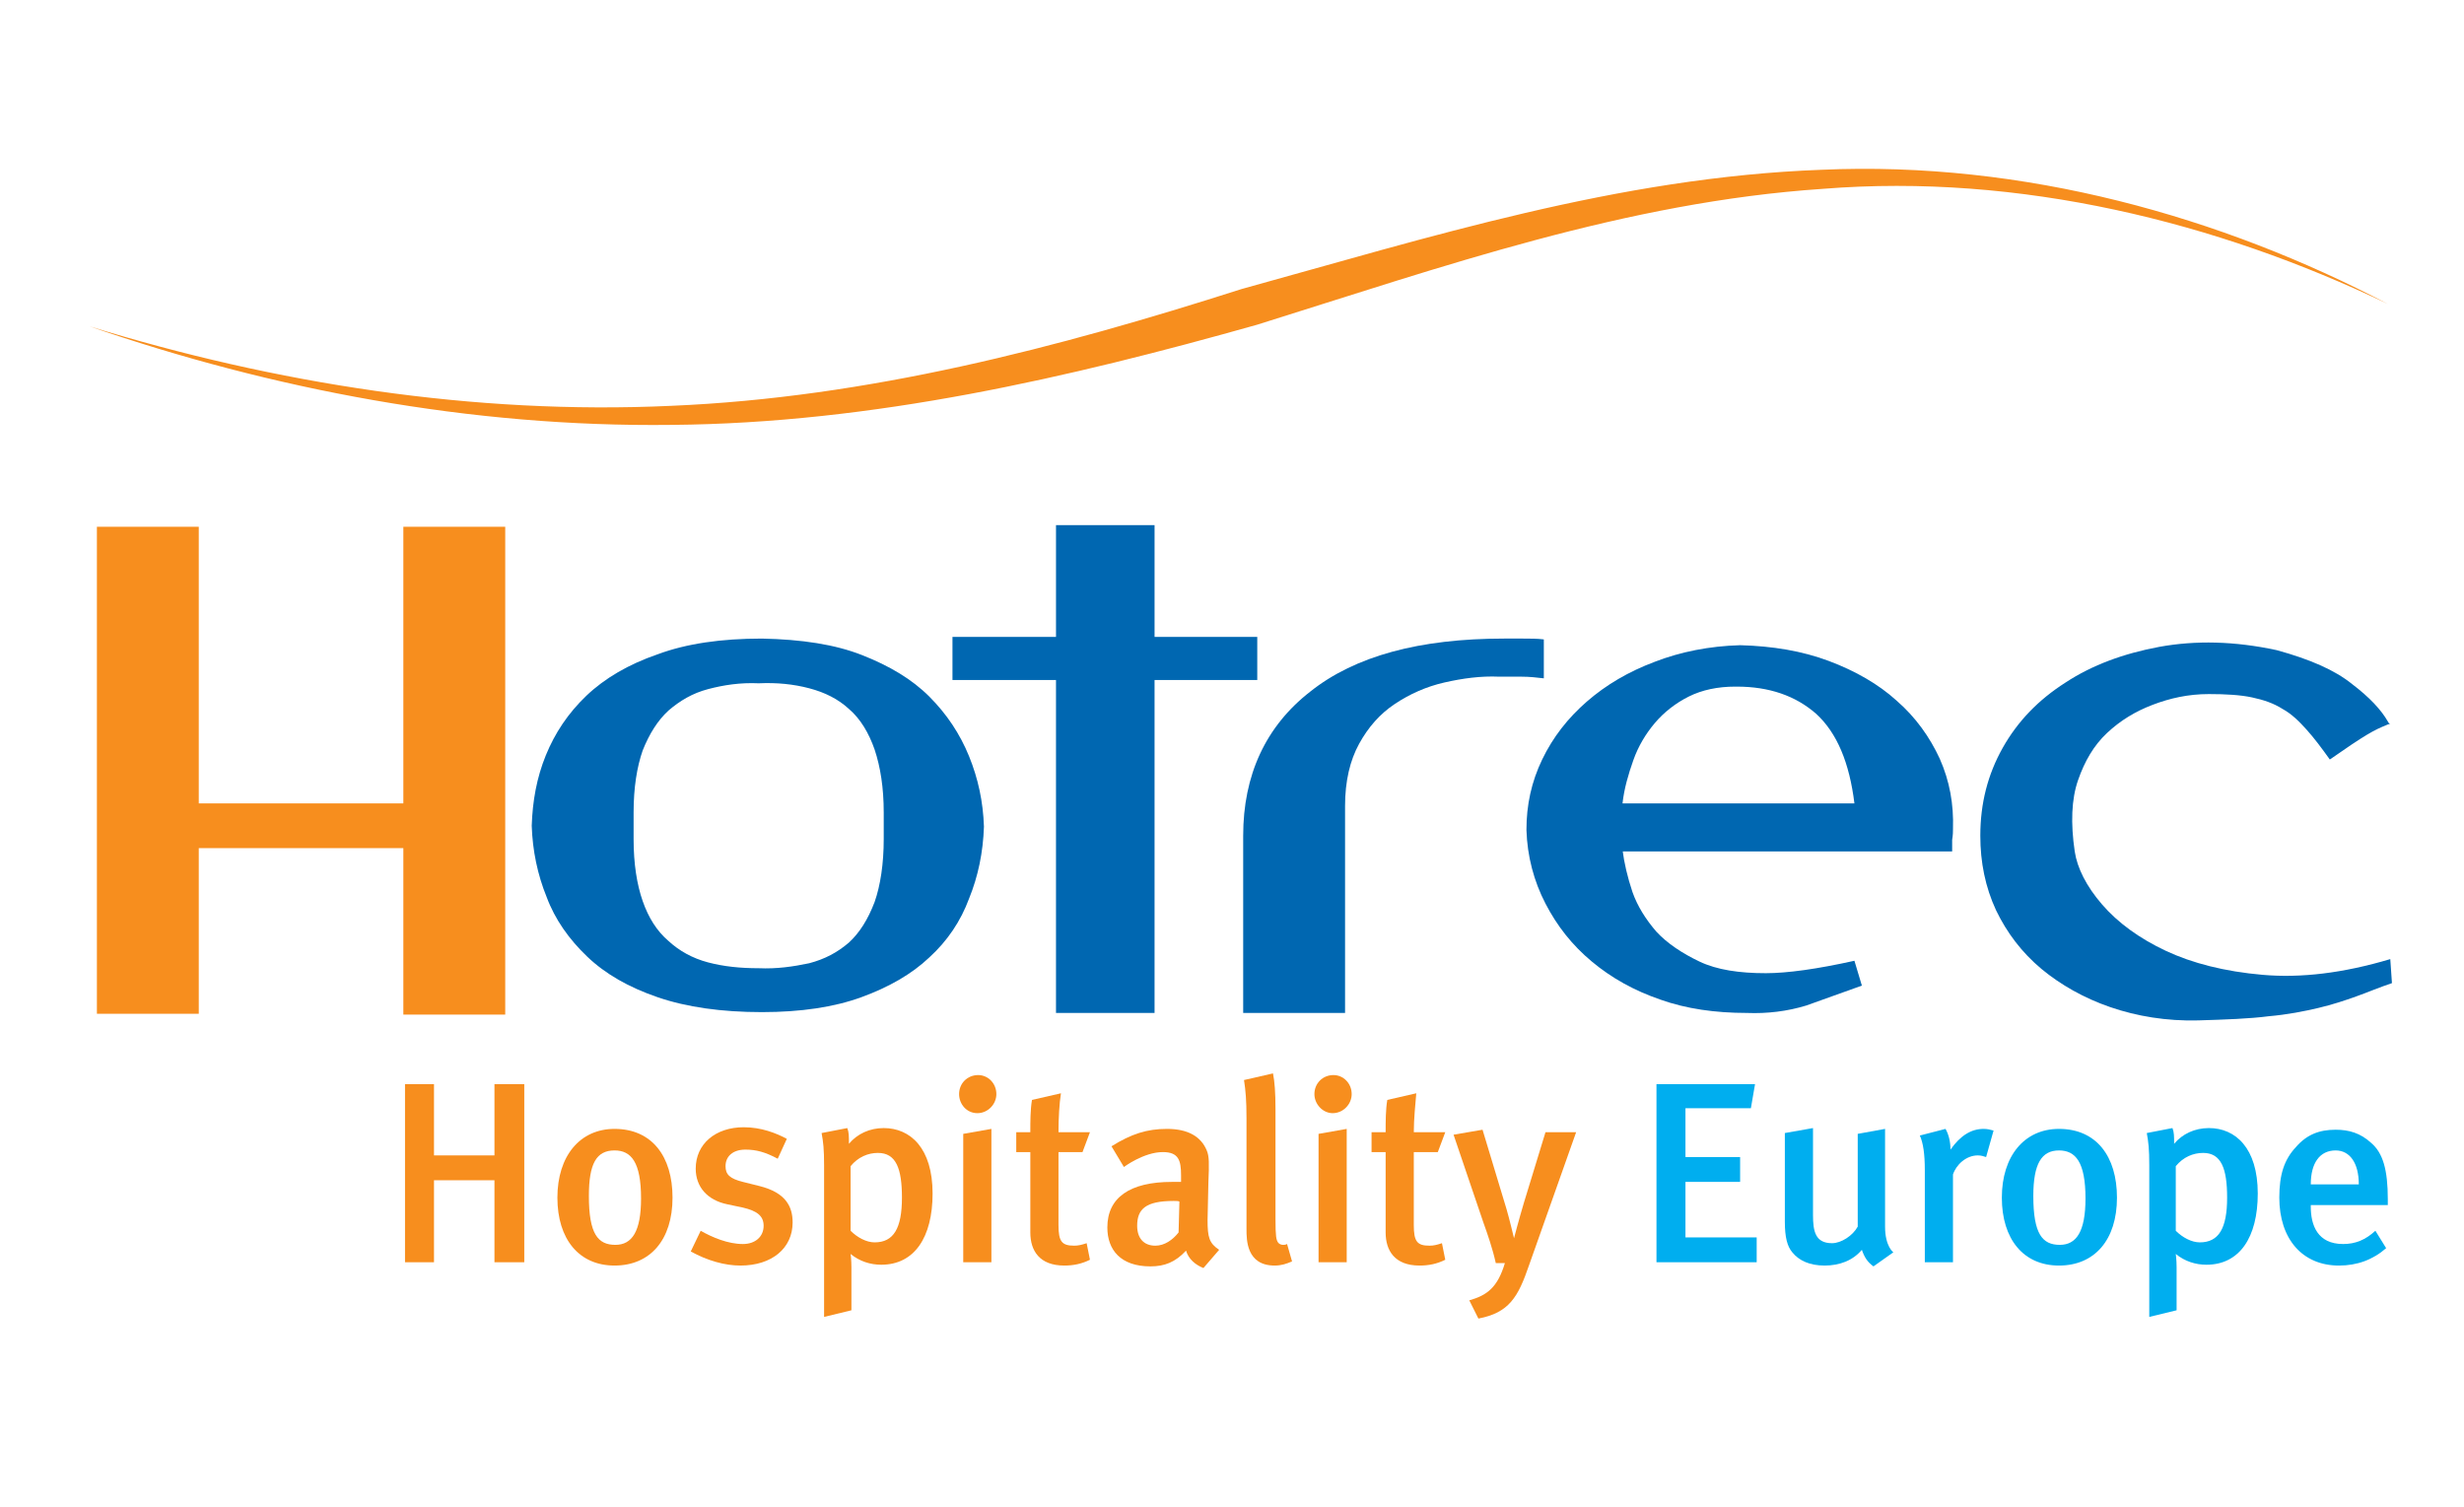
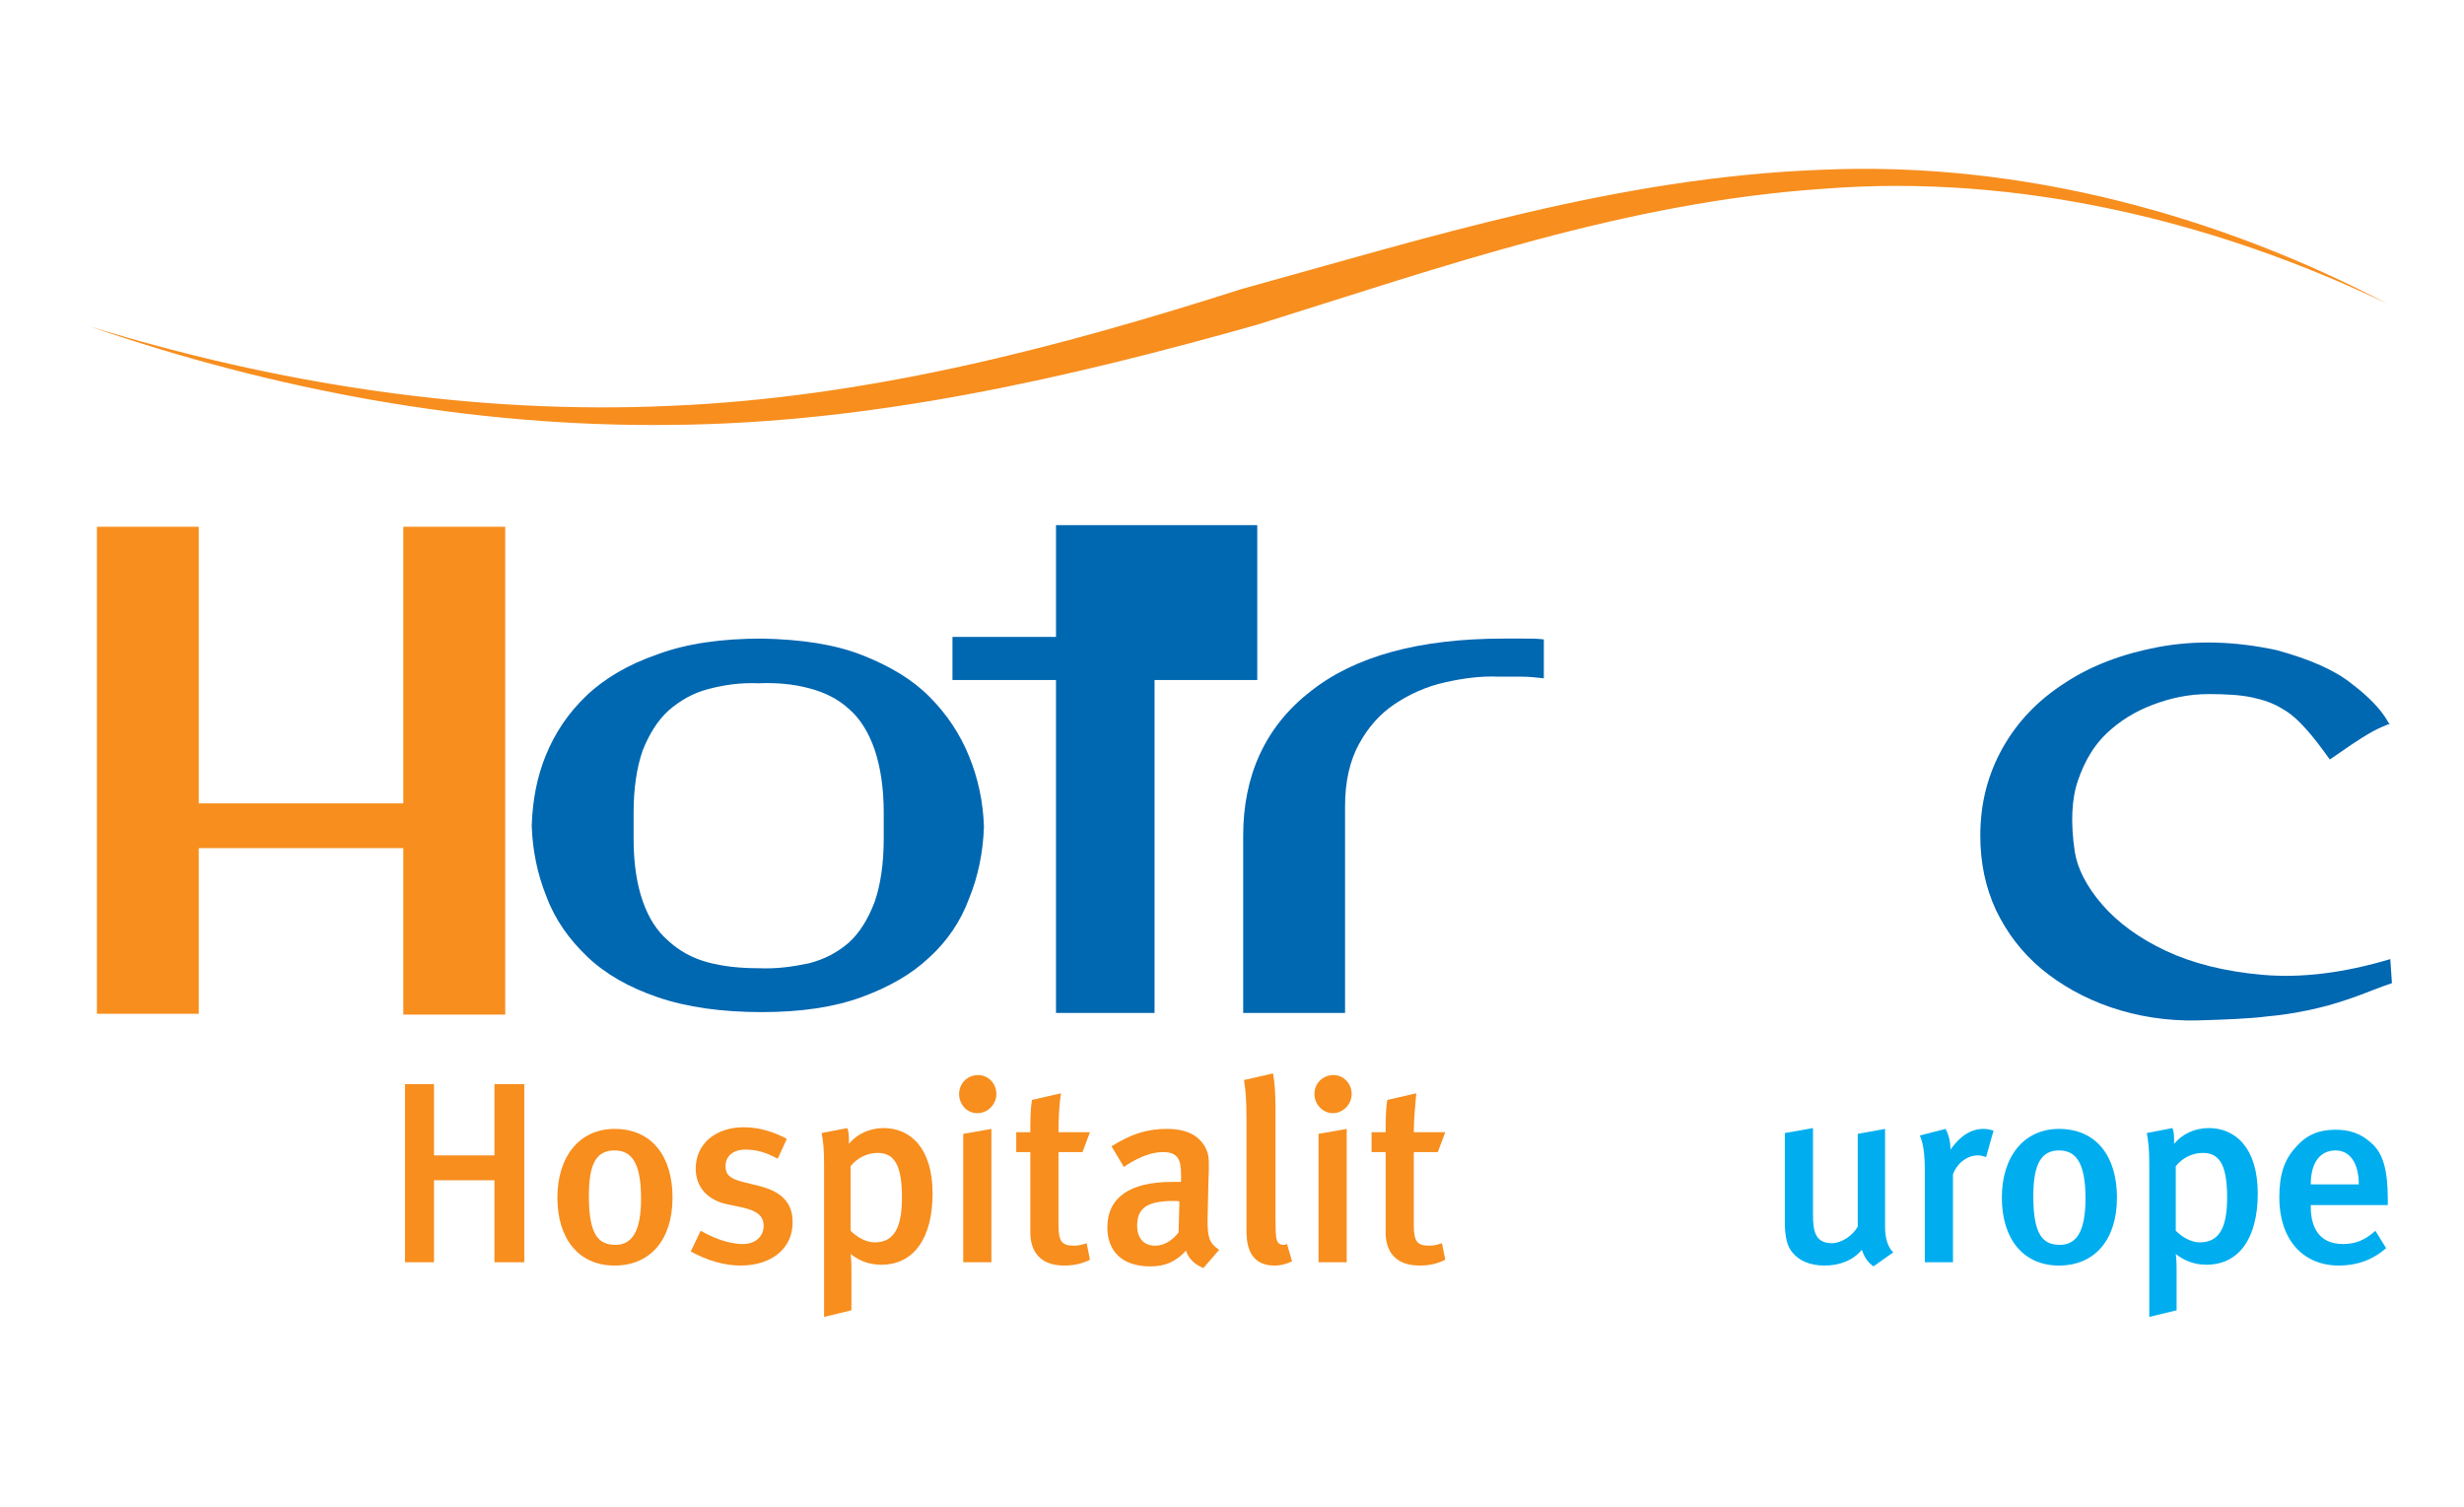
<svg xmlns="http://www.w3.org/2000/svg" version="1.1" id="Calque_1" x="0px" y="0px" viewBox="0 0 297.5 182" style="enable-background:new 0 0 297.5 182;" xml:space="preserve">
  <style type="text/css"> .st0{fill:#F78E1E;} .st1{fill:#0067B1;} .st2{fill:#00AEEF;} </style>
  <path class="st0" d="M149.9,34.9c22.5-6.2,45.5-13.5,70-14.4c24.5-1.1,48.4,5.7,68.4,16.2c-20.6-9.9-44.5-15.8-68.2-13.9 c-23.8,1.6-45.9,9.4-68.3,16.4c-22.7,6.4-46.4,11.9-70.7,12.1C56.8,51.6,32.8,47,10.8,39.4C33.2,46.3,57.2,50.1,81,49 C104.8,48,127.7,42,149.9,34.9z" />
  <path class="st0" d="M11.7,63.6H24V97h24.7V63.6H61v58.9H48.7v-20.1H24v20H11.7V63.6z" />
  <path class="st1" d="M104.1,79.1c3.3,1.3,6,2.9,8.1,5c2.1,2.1,3.7,4.5,4.8,7.2c1.1,2.7,1.7,5.5,1.8,8.5c-0.1,3.1-0.7,6-1.8,8.7 c-1,2.7-2.6,5.1-4.8,7.1c-2.1,2-4.9,3.6-8.2,4.8c-3.3,1.2-7.3,1.8-12,1.8c-4.9,0-9.1-0.6-12.6-1.8c-3.5-1.2-6.3-2.8-8.5-4.9 c-2.2-2.1-3.9-4.5-4.9-7.2c-1.1-2.7-1.7-5.6-1.8-8.6c0.1-3,0.6-5.8,1.7-8.5c1.1-2.7,2.7-5.1,4.9-7.2c2.2-2.1,5.1-3.8,8.6-5 c3.5-1.3,7.7-1.9,12.6-1.9C96.8,77.2,100.8,77.8,104.1,79.1z M77.6,108.8c0.7,2,1.7,3.6,3.1,4.8c1.3,1.2,2.9,2.1,4.8,2.6 c1.9,0.5,3.9,0.7,6.1,0.7c2.2,0.1,4.2-0.2,6.1-0.6c1.9-0.5,3.4-1.3,4.8-2.5c1.3-1.2,2.3-2.8,3.1-4.9c0.7-2,1.1-4.6,1.1-7.6v-3.2 c0-3-0.4-5.5-1.1-7.6c-0.7-2-1.7-3.7-3.1-4.9c-1.3-1.2-2.9-2-4.8-2.5c-1.9-0.5-3.9-0.7-6.1-0.6c-2.2-0.1-4.2,0.2-6.1,0.7 c-1.9,0.5-3.4,1.4-4.8,2.6c-1.3,1.2-2.3,2.8-3.1,4.8c-0.7,2-1.1,4.5-1.1,7.5v3.2C76.5,104.3,76.9,106.8,77.6,108.8z" />
-   <path class="st1" d="M151.8,82.1h-12.4v40.2h-11.9V82.1H115v-5.2h12.5V63.4h11.9v13.5h12.4V82.1z" />
+   <path class="st1" d="M151.8,82.1h-12.4v40.2h-11.9V82.1H115v-5.2h12.5V63.4h11.9h12.4V82.1z" />
  <path class="st1" d="M183.9,77.1c0.9,0,1.7,0,2.5,0.1v4.7c-0.9-0.1-1.7-0.2-2.7-0.2c-0.9,0-1.8,0-2.7,0c-2.2-0.1-4.4,0.2-6.6,0.7 c-2.2,0.5-4.2,1.4-6,2.6c-1.8,1.2-3.2,2.8-4.3,4.8c-1.1,2-1.7,4.5-1.7,7.5v25h-12.3v-21.4c0-7.3,2.7-13.2,8.1-17.4 c5.4-4.3,13.2-6.4,23.4-6.4C182.3,77.1,183.1,77.1,183.9,77.1z" />
-   <path class="st1" d="M195.9,102.6c0.2,1.6,0.6,3.3,1.2,5.1c0.6,1.7,1.6,3.3,2.9,4.8c1.3,1.4,3.1,2.6,5.2,3.6c2.1,1,4.8,1.4,8,1.4 c2.6,0,6.2-0.5,10.7-1.5l0.9,3c-2.2,0.8-4.5,1.6-6.7,2.4c-2.3,0.7-4.7,1-7.2,0.9c-3.8,0-7.3-0.5-10.4-1.6c-3.2-1.1-5.9-2.6-8.3-4.6 c-2.4-2-4.2-4.3-5.6-7c-1.4-2.7-2.2-5.7-2.3-8.9c0-3,0.6-5.8,1.9-8.5c1.3-2.7,3.1-5,5.4-7c2.3-2,5-3.6,8.2-4.8 c3.1-1.2,6.6-1.9,10.3-2c3.9,0.1,7.5,0.7,10.7,1.9c3.2,1.2,6,2.8,8.2,4.8c2.3,2,4,4.4,5.2,7c1.2,2.7,1.7,5.5,1.6,8.5 c0,0.3,0,0.7-0.1,1.3c0,0.6,0,1,0,1.4H195.9z M203.9,84.1c-1.6,0.8-3,1.9-4.1,3.2c-1.1,1.3-2,2.8-2.6,4.5c-0.6,1.7-1.1,3.4-1.3,5.2 h28c-0.6-4.9-2.1-8.5-4.6-10.8c-2.5-2.2-5.7-3.3-9.6-3.3h-0.2C207.4,82.9,205.5,83.3,203.9,84.1z" />
  <path class="st1" d="M259.9,85.1c-2.1,0.8-3.9,1.9-5.5,3.4c-1.6,1.5-2.7,3.4-3.5,5.7c-0.8,2.3-0.9,5.2-0.4,8.6 c0.3,2,1.4,4.2,3.3,6.4c1.9,2.2,4.5,4.1,7.7,5.6c3.2,1.5,7.1,2.5,11.7,2.9c4.6,0.4,9.7-0.2,15.4-1.9l0.2,2.9 c-1.5,0.5-2.9,1.1-4.3,1.6c-1.4,0.5-2.9,1-4.6,1.4c-1.7,0.4-3.7,0.8-6,1c-2.3,0.3-5.2,0.4-8.5,0.5c-3.8,0.1-7.4-0.5-10.6-1.6 c-3.2-1.1-6-2.7-8.3-4.6c-2.4-2-4.2-4.4-5.5-7.1c-1.3-2.8-1.9-5.8-1.9-9c0-3.9,0.9-7.4,2.7-10.6c1.8-3.2,4.3-5.8,7.6-7.9 c3.2-2.1,7-3.5,11.3-4.3c4.4-0.8,9.1-0.7,14.2,0.4c4,1.1,7,2.4,9.1,4.1c2.1,1.6,3.5,3.1,4.3,4.5c0.1,0.2,0.2,0.3,0.3,0.3 c0,0-0.2,0-0.6,0.2c-0.5,0.2-1.2,0.5-2.2,1.1c-1,0.6-2.5,1.6-4.5,3c-1-1.4-1.9-2.6-2.8-3.6c-0.9-1-1.8-1.9-2.9-2.5 c-1.1-0.7-2.3-1.1-3.7-1.4c-1.4-0.3-3.2-0.4-5.2-0.4C264.2,83.8,262,84.3,259.9,85.1z" />
  <g>
    <path class="st0" d="M59.7,152.4v-9.9h-7.3v9.9h-3.5v-21.5h3.5v8.6h7.3v-8.6h3.6v21.5H59.7z" />
    <path class="st0" d="M81.2,144.6c0,5.1-2.7,8.2-7,8.2c-4.3,0-6.9-3.2-6.9-8.2c0-5,2.7-8.3,6.9-8.3 C78.7,136.3,81.2,139.6,81.2,144.6z M71.1,144.4c0,4.6,1.1,5.9,3.2,5.9c2,0,3.1-1.6,3.1-5.6c0-4.4-1.2-5.8-3.2-5.8 C72,138.9,71.1,140.5,71.1,144.4z" />
    <path class="st0" d="M89.4,152.8c-1.9,0-4-0.6-6-1.7l1.2-2.5c1.4,0.8,3.3,1.6,5.1,1.6c1.5,0,2.5-0.9,2.5-2.2c0-1.2-0.8-1.8-2.5-2.2 l-1.9-0.4c-2.4-0.5-3.8-2.1-3.8-4.3c0-3,2.4-5,5.8-5c2.1,0,3.9,0.7,5.2,1.4l-1.1,2.4c-1.5-0.8-2.6-1.1-3.9-1.1 c-1.5,0-2.4,0.8-2.4,2c0,1,0.5,1.5,2.1,1.9l2,0.5c3.2,0.8,4,2.5,4,4.4C95.7,150.7,93.2,152.8,89.4,152.8z" />
    <path class="st0" d="M106.4,152.7c-1.3,0-2.6-0.4-3.7-1.3c0,0,0.1,0.7,0.1,1.6v5.2l-3.3,0.8v-18.3c0-2-0.1-2.8-0.3-3.9l3.1-0.6 c0.2,0.5,0.2,1,0.2,1.9c1-1.2,2.5-1.9,4.2-1.9c3.2,0,5.9,2.4,5.9,7.9C112.6,149.4,110.4,152.7,106.4,152.7z M102.7,140.8v7.8 c0.8,0.8,1.9,1.4,2.9,1.4c2.3,0,3.3-1.7,3.3-5.4c0-3.5-0.7-5.4-2.9-5.4C104.8,139.2,103.6,139.7,102.7,140.8z" />
    <path class="st0" d="M115.8,132.1c0-1.3,1-2.3,2.3-2.3c1.2,0,2.2,1,2.2,2.3c0,1.2-1,2.3-2.3,2.3 C116.7,134.4,115.8,133.3,115.8,132.1z M116.3,152.4v-15.5l3.4-0.6v16.1H116.3z" />
    <path class="st0" d="M127.8,136.7h3.8l-0.9,2.4h-2.9v8.8c0,2,0.4,2.5,1.9,2.5c0.5,0,0.9-0.1,1.5-0.3l0.4,2c-1,0.5-2,0.7-3.1,0.7 c-3,0-4.1-1.8-4.1-4v-9.7h-1.7v-2.4h1.7c0-1.3,0-2.7,0.2-3.9l3.5-0.8C127.9,133.2,127.8,135.1,127.8,136.7z" />
    <path class="st0" d="M145.3,153.1c-1-0.4-1.8-1.1-2.1-2.1c-1.3,1.4-2.6,1.9-4.3,1.9c-3.6,0-5.2-2-5.2-4.7c0-3.6,2.7-5.5,7.8-5.5 h1.1v-0.8c0-1.8-0.3-2.8-2.2-2.8c-2.3,0-4.7,1.8-4.7,1.8l-1.5-2.5c2.4-1.5,4.3-2.1,6.7-2.1c2.5,0,4.1,0.9,4.8,2.6 c0.3,0.7,0.3,1.5,0.2,3.9l-0.1,4.5c0,2.1,0.2,2.8,1.4,3.6L145.3,153.1z M141.7,145c-3.4,0-4.4,1-4.4,3c0,1.5,0.8,2.4,2.2,2.4 c1.1,0,2.1-0.7,2.8-1.6l0.1-3.7C142.4,145,142,145,141.7,145z" />
    <path class="st0" d="M153.9,152.8c-3.4,0-3.4-3.1-3.4-4.4v-13.4c0-2.1-0.1-3.3-0.3-4.6l3.5-0.8c0.2,1,0.3,2.3,0.3,4.3v13.3 c0,2.1,0.1,2.5,0.3,2.8c0.2,0.3,0.7,0.4,1.1,0.2l0.6,2.1C155.3,152.6,154.7,152.8,153.9,152.8z" />
    <path class="st0" d="M158.7,132.1c0-1.3,1-2.3,2.3-2.3c1.2,0,2.2,1,2.2,2.3c0,1.2-1,2.3-2.3,2.3 C159.7,134.4,158.7,133.3,158.7,132.1z M159.2,152.4v-15.5l3.4-0.6v16.1H159.2z" />
    <path class="st0" d="M170.7,136.7h3.8l-0.9,2.4h-2.9v8.8c0,2,0.4,2.5,1.9,2.5c0.5,0,0.9-0.1,1.5-0.3l0.4,2c-1,0.5-2,0.7-3.1,0.7 c-3,0-4.1-1.8-4.1-4v-9.7h-1.7v-2.4h1.7c0-1.3,0-2.7,0.2-3.9l3.5-0.8C170.9,133.2,170.7,135.1,170.7,136.7z" />
-     <path class="st0" d="M184.6,152.8c-1.3,3.8-2.4,5.7-6.1,6.4l-1.1-2.2c2.1-0.6,3.4-1.5,4.3-4.5h-1.1c-0.4-1.8-1-3.5-1.5-4.9 l-3.6-10.6l3.5-0.6l2.9,9.6c0.3,1,0.9,3.5,0.9,3.5s0.6-2.3,1.2-4.3l2.6-8.5h3.7L184.6,152.8z" />
-     <path class="st2" d="M200,152.4v-21.5h11.9l-0.5,2.9h-7.9v5.9h6.6v3h-6.6v6.7h8.6v3H200z" />
    <path class="st2" d="M226.2,152.9c-0.7-0.5-1.1-1.1-1.4-2c-1.1,1.3-2.7,1.9-4.5,1.9c-1.8,0-3.1-0.6-3.9-1.6 c-0.6-0.7-0.9-1.8-0.9-3.7v-10.7l3.4-0.6v10.5c0,2,0.3,3.4,2.3,3.4c1.1,0,2.5-0.9,3.1-2v-11.2l3.3-0.6v11.8c0,2.4,1,3.1,1,3.1 L226.2,152.9z" />
    <path class="st2" d="M239.8,139.7c-0.3-0.1-0.6-0.2-1-0.2c-1.4,0-2.6,1.1-3,2.3v10.6h-3.4v-11.1c0-2-0.2-3.3-0.6-4.2l3.1-0.8 c0.4,0.7,0.6,1.6,0.6,2.5c1.2-1.7,2.5-2.5,4-2.5c0.5,0,0.8,0.1,1.2,0.2L239.8,139.7z" />
    <path class="st2" d="M255.6,144.6c0,5.1-2.7,8.2-7,8.2c-4.3,0-6.9-3.2-6.9-8.2c0-5,2.7-8.3,6.9-8.3 C253.1,136.3,255.6,139.6,255.6,144.6z M245.5,144.4c0,4.6,1.1,5.9,3.2,5.9c2,0,3.1-1.6,3.1-5.6c0-4.4-1.2-5.8-3.2-5.8 C246.5,138.9,245.5,140.5,245.5,144.4z" />
    <path class="st2" d="M266.4,152.7c-1.3,0-2.6-0.4-3.7-1.3c0,0,0.1,0.7,0.1,1.6v5.2l-3.3,0.8v-18.3c0-2-0.1-2.8-0.3-3.9l3.1-0.6 c0.2,0.5,0.2,1,0.2,1.9c1-1.2,2.5-1.9,4.2-1.9c3.2,0,5.9,2.4,5.9,7.9C272.6,149.4,270.4,152.7,266.4,152.7z M262.7,140.8v7.8 c0.8,0.8,1.9,1.4,2.9,1.4c2.3,0,3.3-1.7,3.3-5.4c0-3.5-0.7-5.4-2.9-5.4C264.8,139.2,263.6,139.7,262.7,140.8z" />
    <path class="st2" d="M279,145.5v0.2c0,2.2,0.8,4.5,3.9,4.5c1.5,0,2.7-0.5,3.9-1.6l1.3,2.1c-1.6,1.4-3.5,2.1-5.7,2.1 c-4.4,0-7.2-3.2-7.2-8.2c0-2.8,0.6-4.6,2-6.1c1.3-1.5,2.8-2.1,4.8-2.1c1.6,0,3,0.4,4.3,1.6c1.4,1.2,2,3.2,2,6.8v0.7H279z M282,138.9c-1.9,0-3,1.5-3,4.1h5.8C284.8,140.4,283.7,138.9,282,138.9z" />
  </g>
</svg>